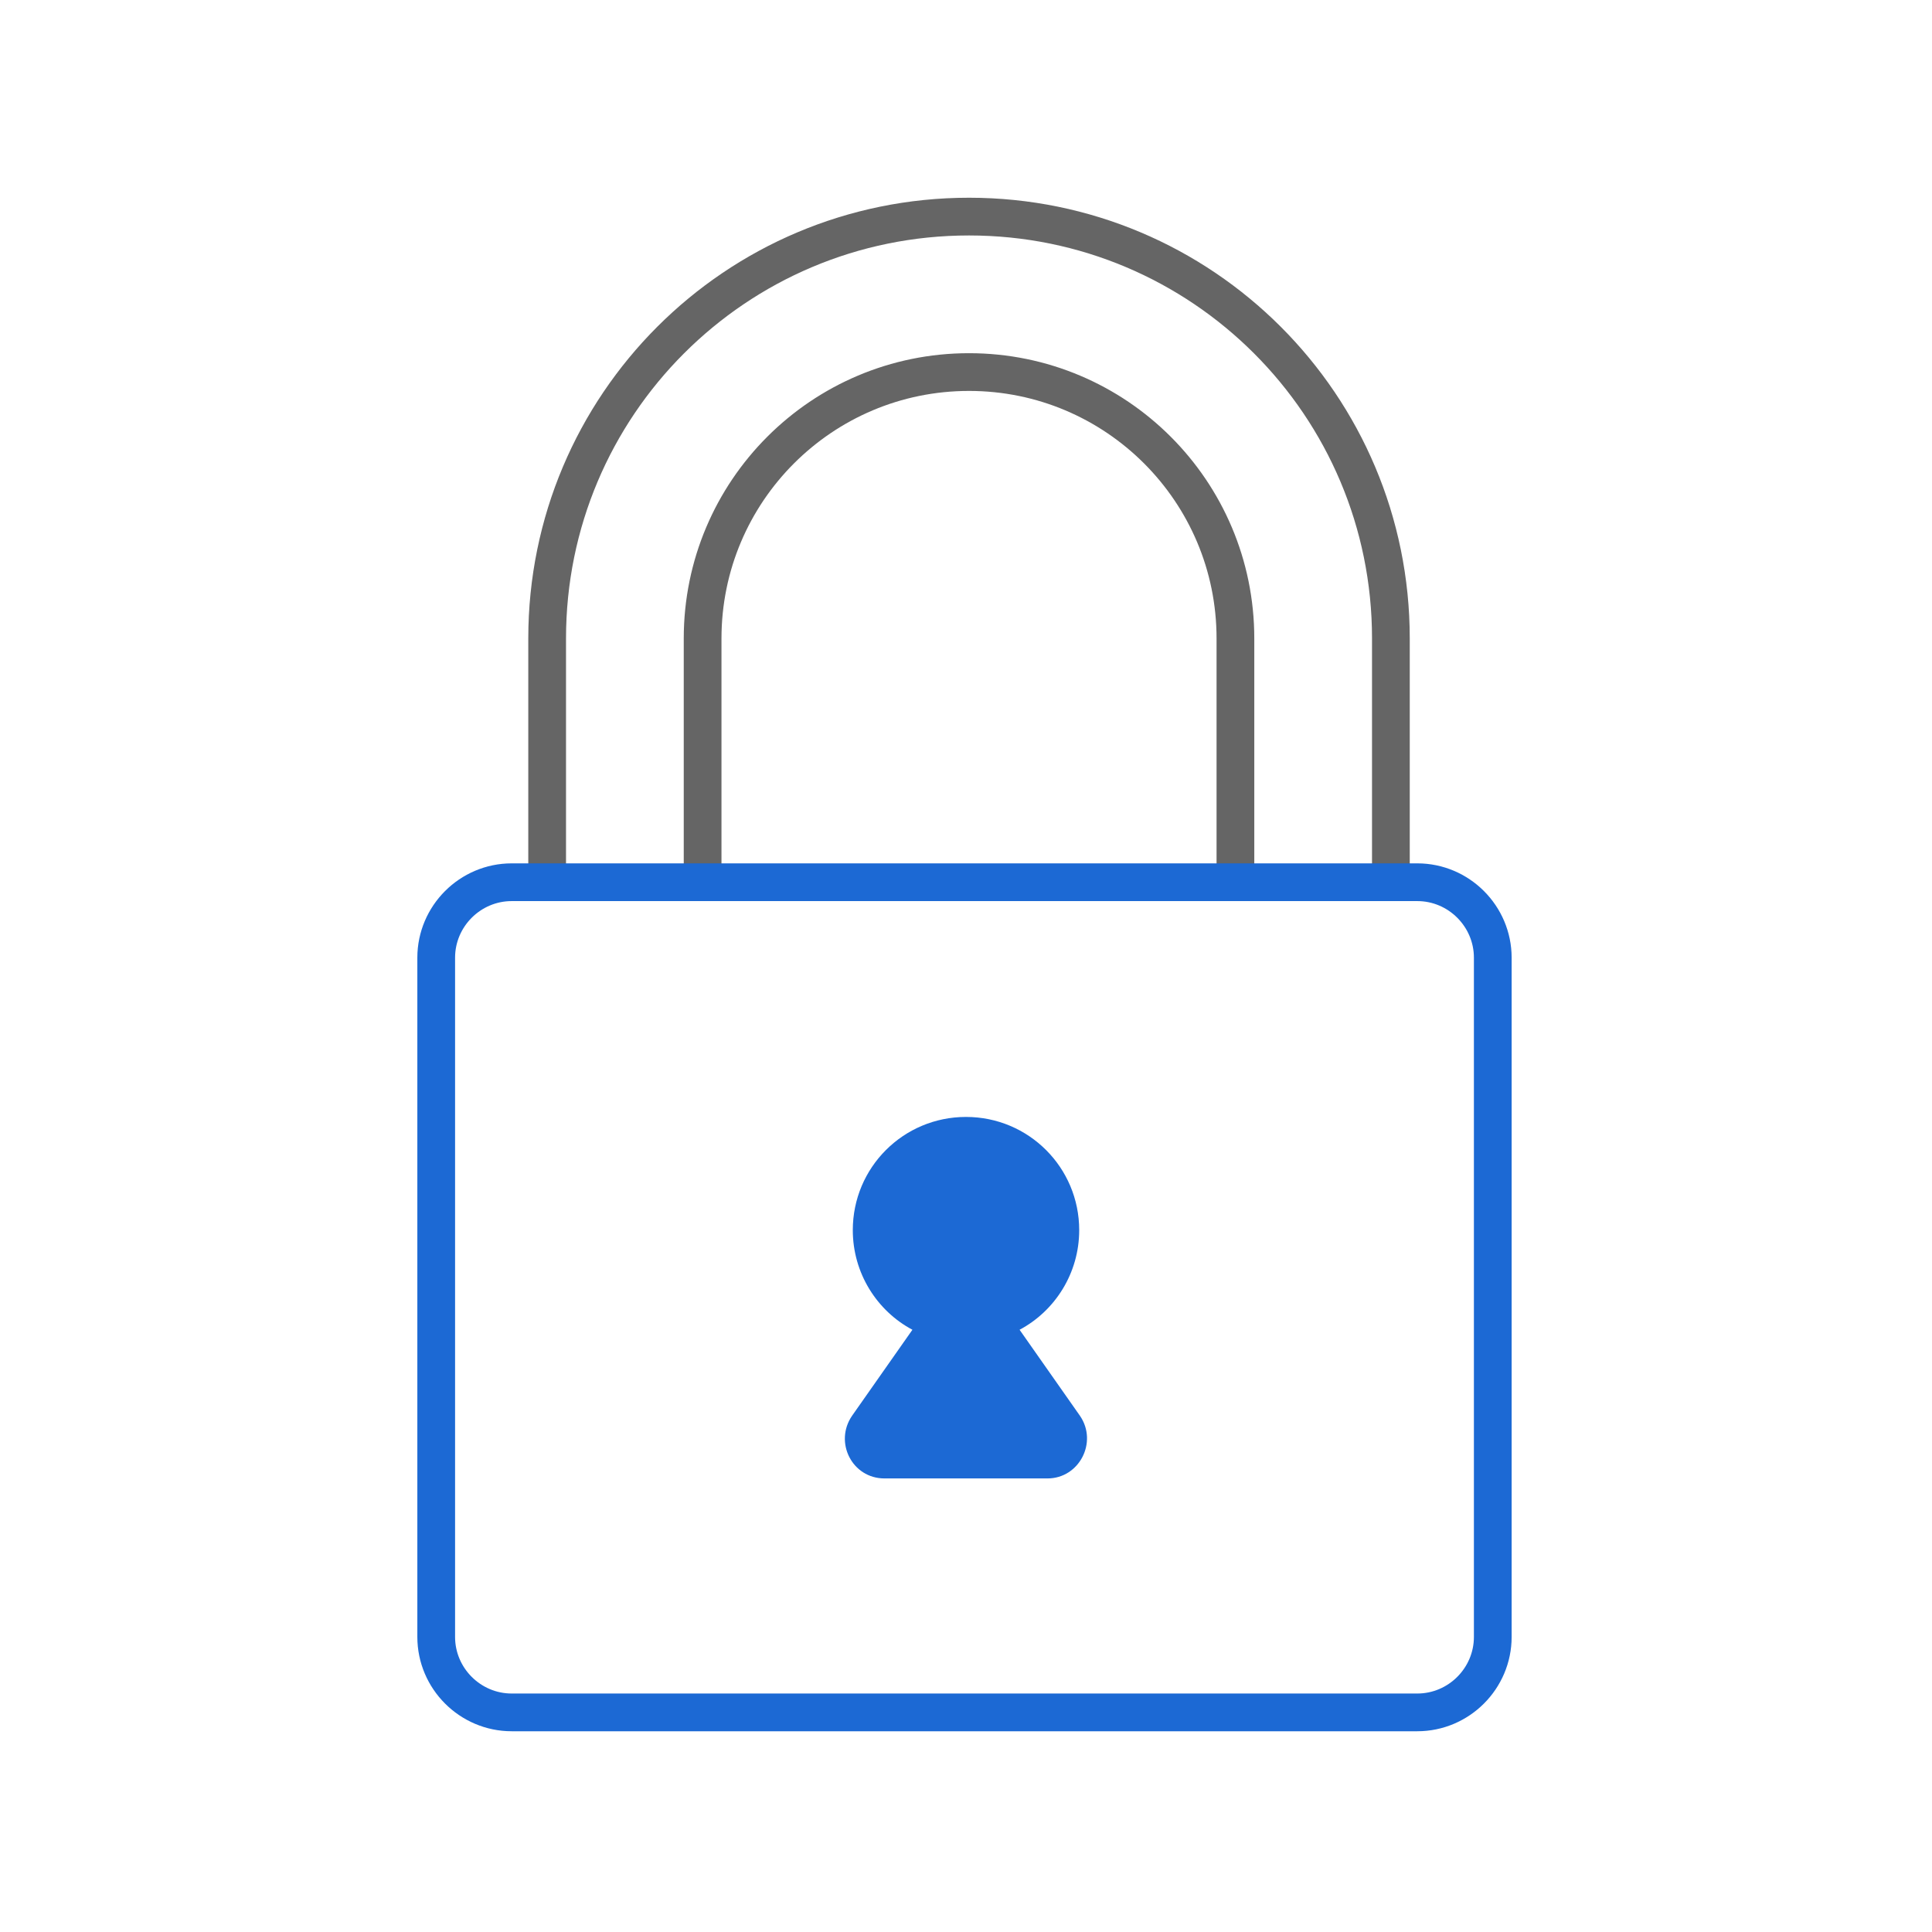
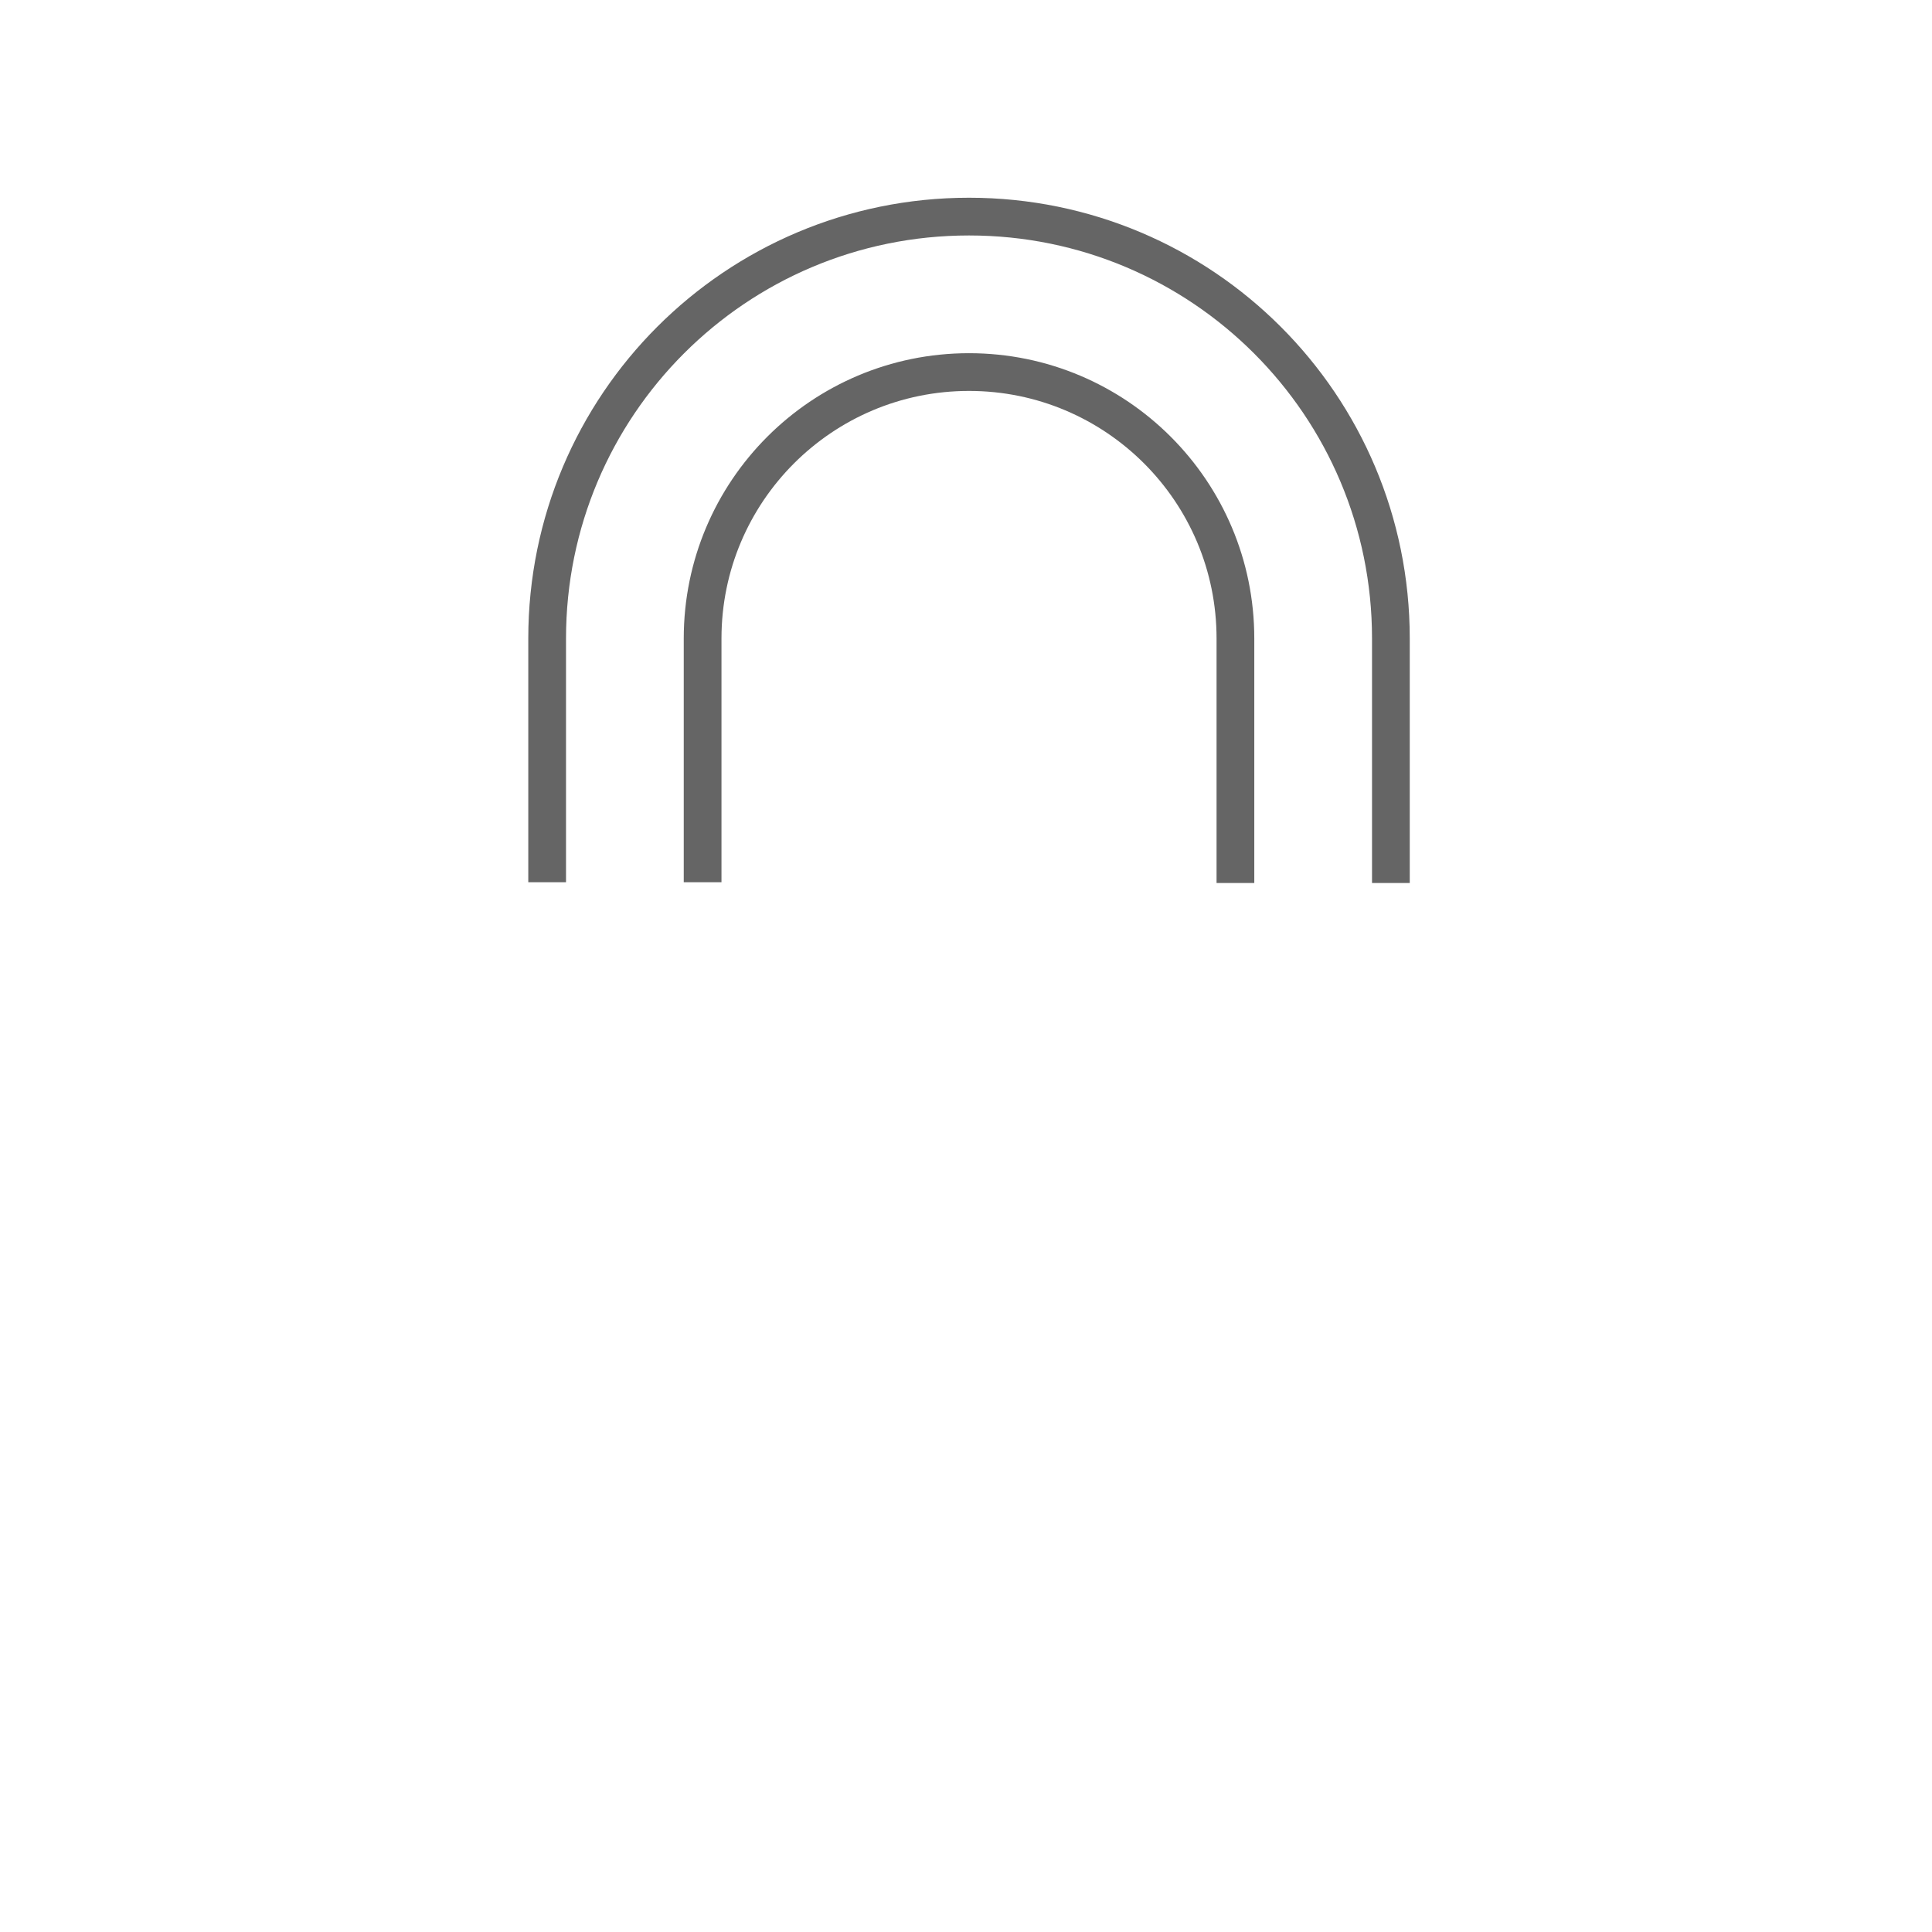
<svg xmlns="http://www.w3.org/2000/svg" version="1.1" id="Layer_1" x="0px" y="0px" viewBox="0 0 256 256" style="enable-background:new 0 0 256 256;" xml:space="preserve">
  <style type="text/css">
	.st0{fill:none;stroke:#656565;stroke-width:5;}
	.st1{fill:none;stroke:#1C69D4;stroke-width:5;}
	.st2{fill-rule:evenodd;clip-rule:evenodd;fill:#1C69D4;}
</style>
  <path class="st0" d="M72.5,116.9V84.6c0-30.9,25-55.9,55.9-55.9c30.9,0,55.9,25,55.9,55.9v32.4 M93.1,116.9V84.6  c0-19.5,15.8-35.3,35.3-35.3c19.5,0,35.3,15.8,35.3,35.3v32.4" />
-   <path class="st1" d="M67.8,116.9h120c5.5,0,10,4.5,10,10v90c0,5.5-4.5,10-10,10h-120c-5.5,0-10-4.5-10-10v-90  C57.8,121.4,62.3,116.9,67.8,116.9z" />
-   <path class="st2" d="M135.1,176.2c4.7-2.5,7.9-7.5,7.9-13.2c0-8.3-6.7-15-15-15s-15,6.7-15,15c0,5.7,3.2,10.7,7.9,13.2l-8,11.4  c-2.4,3.5,0,8.3,4.3,8.3h21.6c4.2,0,6.7-4.8,4.3-8.3L135.1,176.2z" />
</svg>